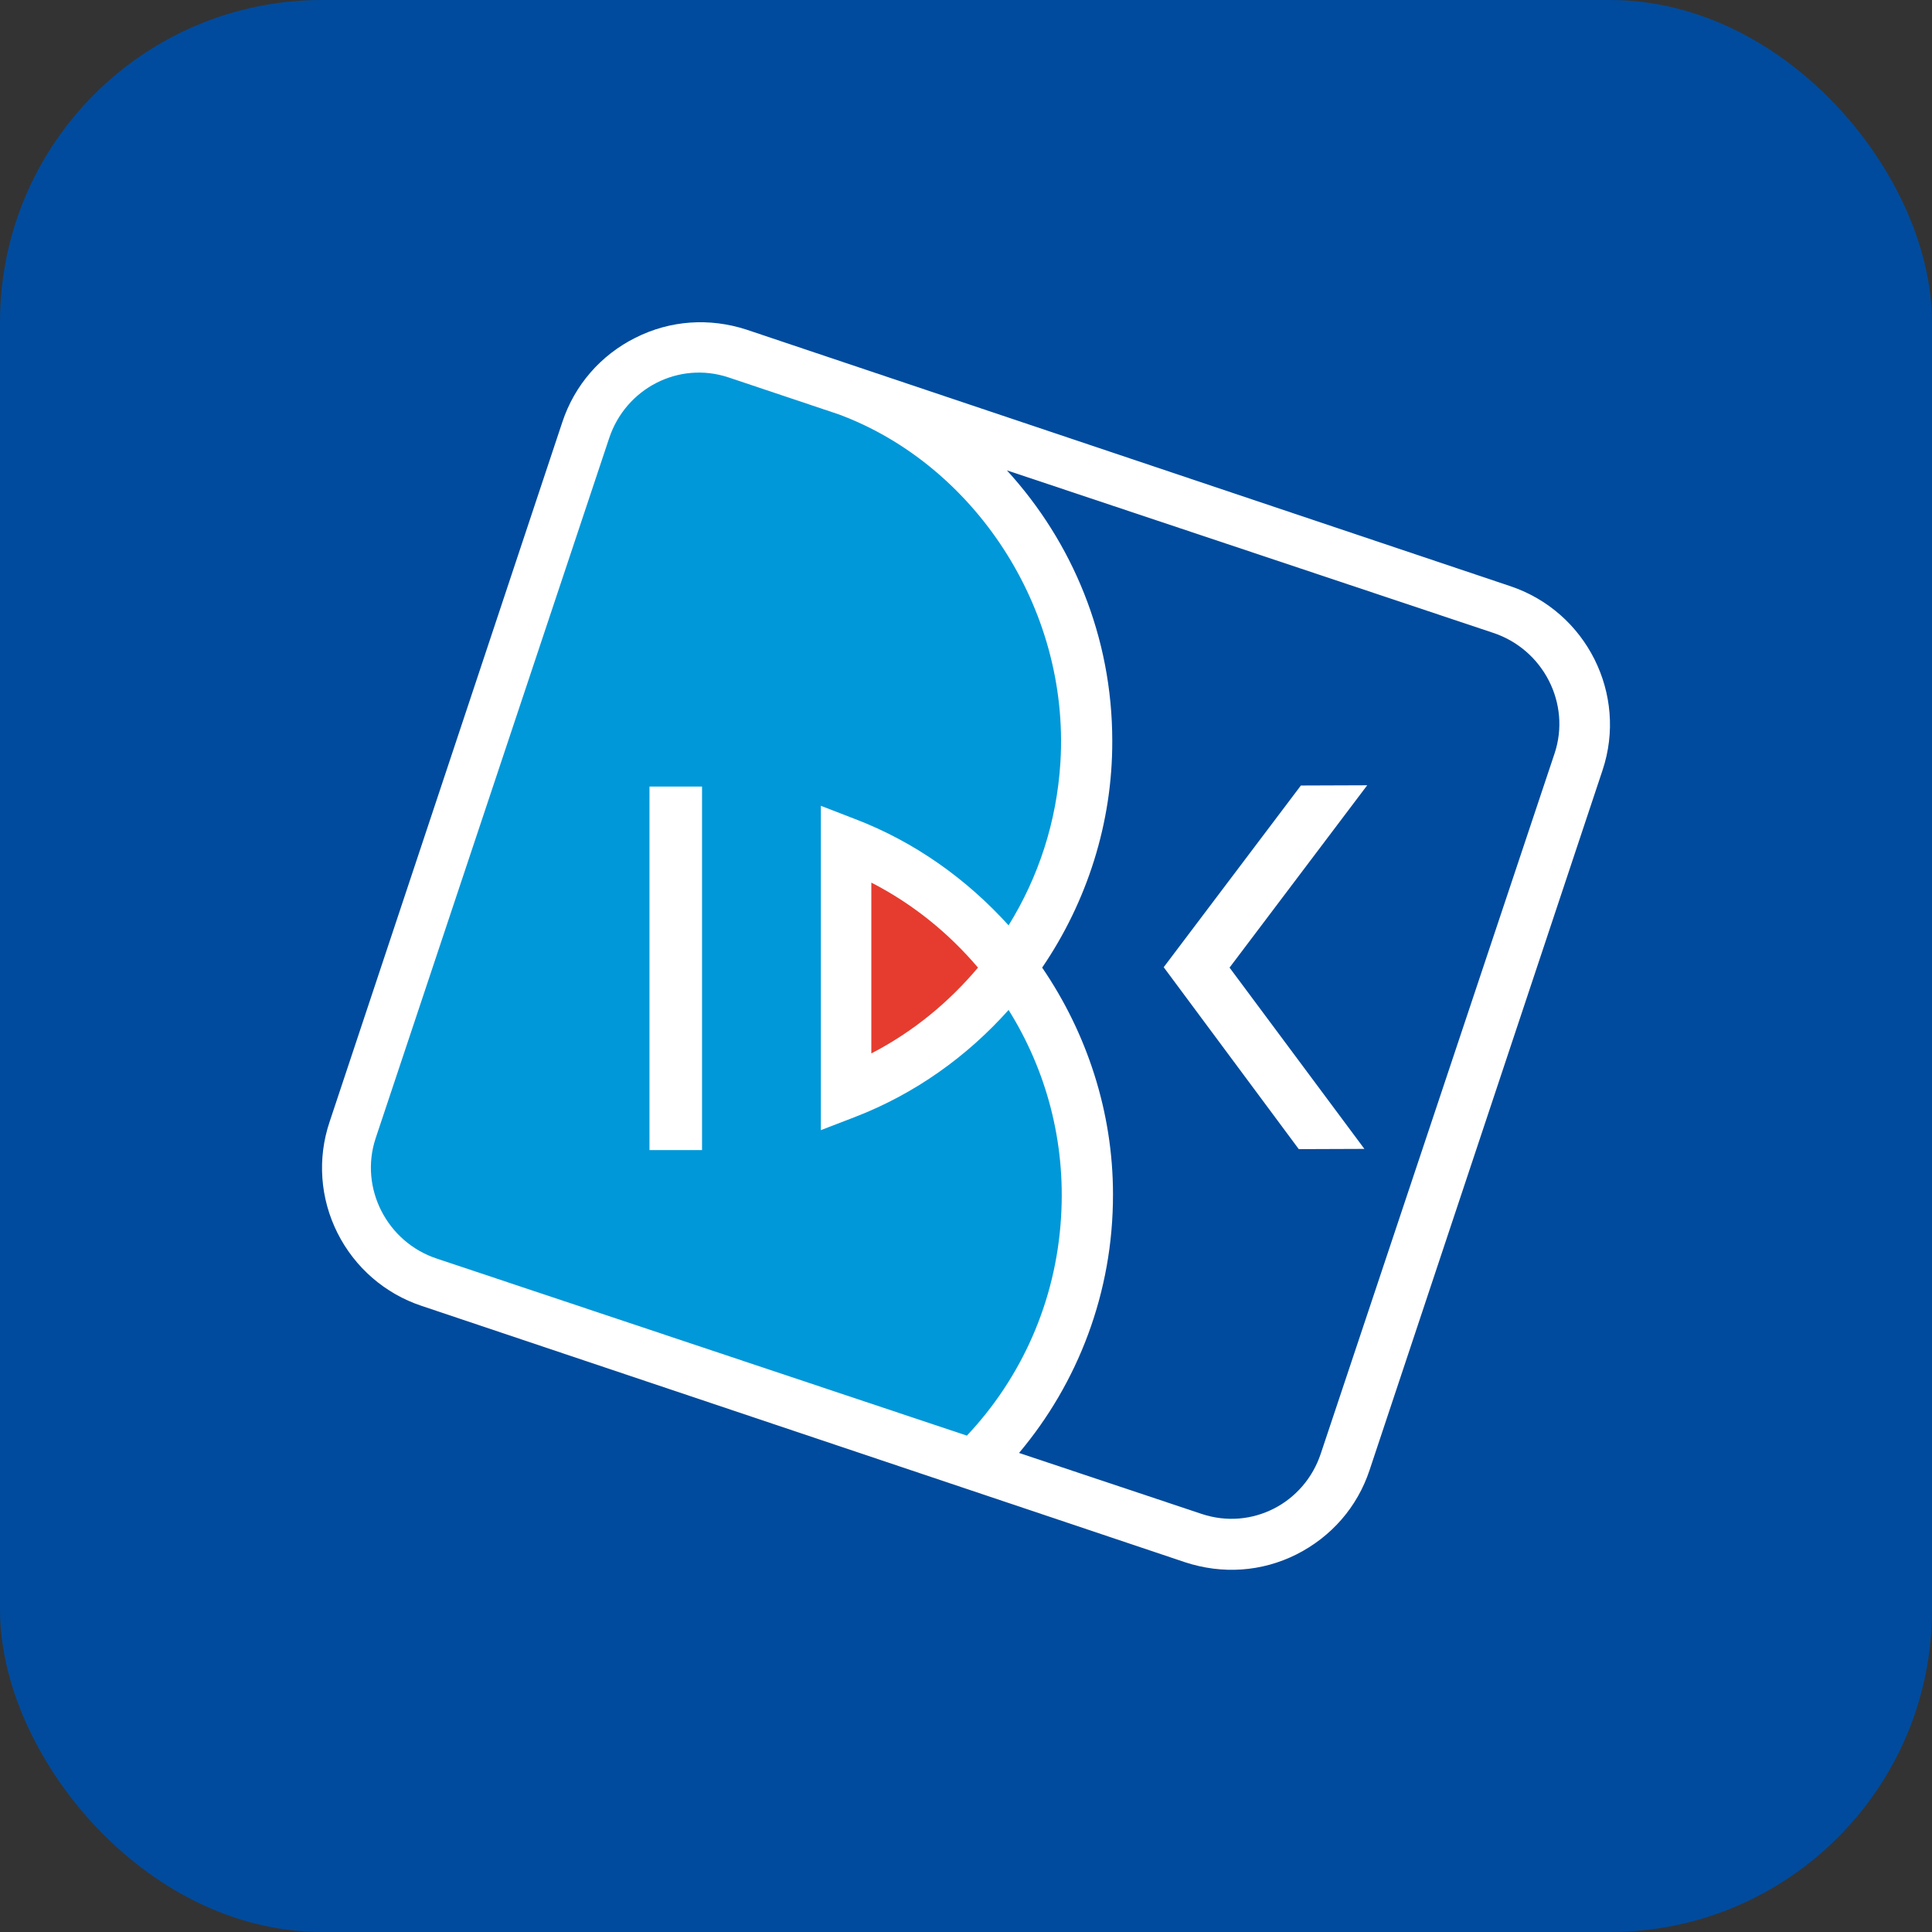
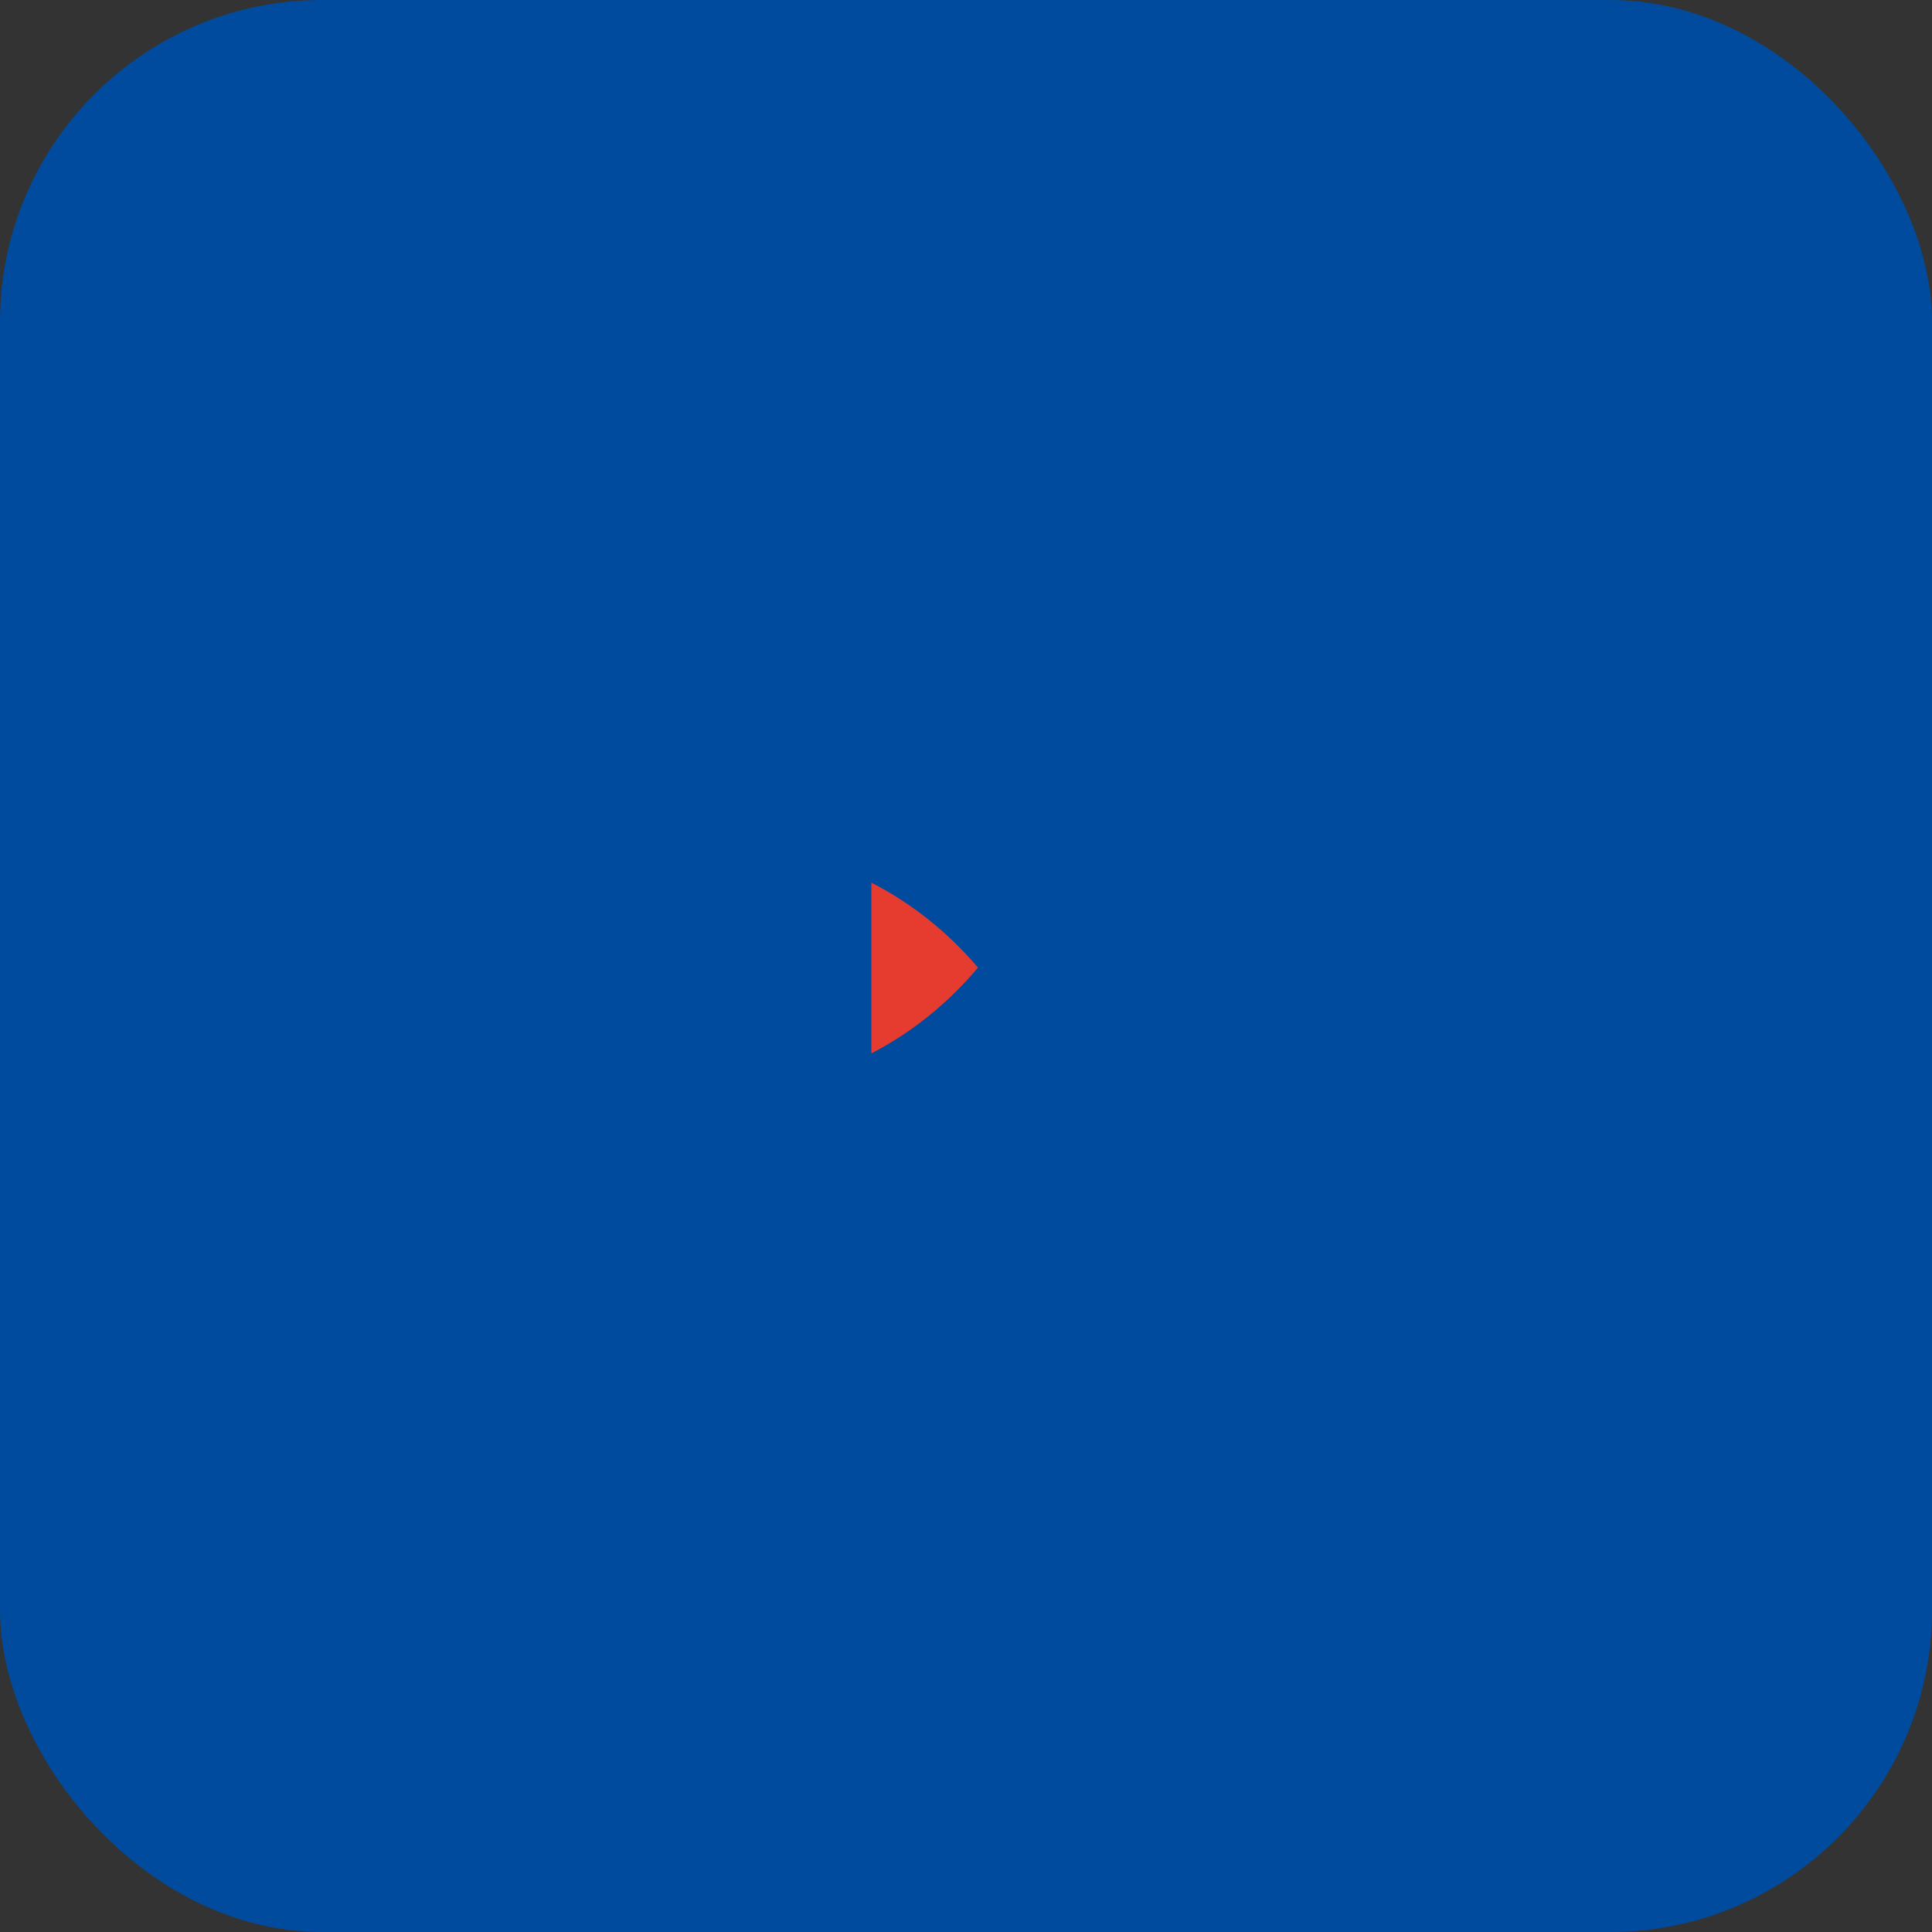
<svg xmlns="http://www.w3.org/2000/svg" width="24" height="24" viewBox="0 0 24 24" fill="none">
  <rect x="0" y="0" width="24" height="24" fill="#333333" stroke="none" />
  <rect width="24" height="24" rx="4" fill="#004B9D" />
  <g clip-path="url(#clip0_40_401)">
-     <path d="M7.893 4.196C7.462 4.411 7.138 4.784 6.986 5.242L4.094 13.937C3.941 14.392 3.976 14.886 4.193 15.318C4.409 15.747 4.783 16.071 5.237 16.222L14.722 19.407C15.185 19.559 15.674 19.526 16.106 19.309C16.539 19.09 16.861 18.721 17.013 18.263L19.907 9.569C20.223 8.624 19.706 7.597 18.76 7.281L9.274 4.095C8.813 3.945 8.325 3.978 7.893 4.196Z" fill="white" />
-     <path d="M12.529 12.546C12.014 13.123 11.37 13.585 10.628 13.873L10.197 14.039V10.01L10.621 10.174C11.367 10.459 12.011 10.923 12.529 11.495C12.897 10.901 13.127 10.214 13.173 9.467C13.29 7.533 12.08 5.763 10.418 5.147L9.049 4.688C8.43 4.483 7.774 4.825 7.568 5.441L4.666 14.141C4.462 14.759 4.808 15.431 5.427 15.635L12.011 17.834C12.684 17.12 13.118 16.174 13.181 15.118C13.239 14.178 12.995 13.291 12.529 12.546ZM8.721 14.287H8.068V9.771H8.721V14.287Z" fill="#0098D9" />
    <path d="M12.149 12.02C11.782 11.588 11.338 11.228 10.824 10.964V13.086C11.338 12.82 11.784 12.454 12.149 12.02Z" fill="#E63C2F" />
-     <path d="M18.55 7.862L12.508 5.843C13.32 6.731 13.817 7.91 13.817 9.204C13.82 10.224 13.502 11.204 12.946 12.02C13.503 12.835 13.826 13.814 13.826 14.836C13.828 16.057 13.39 17.18 12.659 18.049L14.929 18.807C15.549 19.013 16.204 18.674 16.408 18.055L19.312 9.358C19.517 8.739 19.17 8.068 18.55 7.862ZM16.949 14.272L16.134 14.275L14.456 12.015L16.16 9.758L16.984 9.755L15.274 12.02L16.949 14.272Z" fill="#004B9D" />
  </g>
  <defs>
    <clipPath id="clip0_40_401">
      <rect width="16" height="15.504" fill="white" transform="translate(4 4)" />
    </clipPath>
  </defs>
</svg>